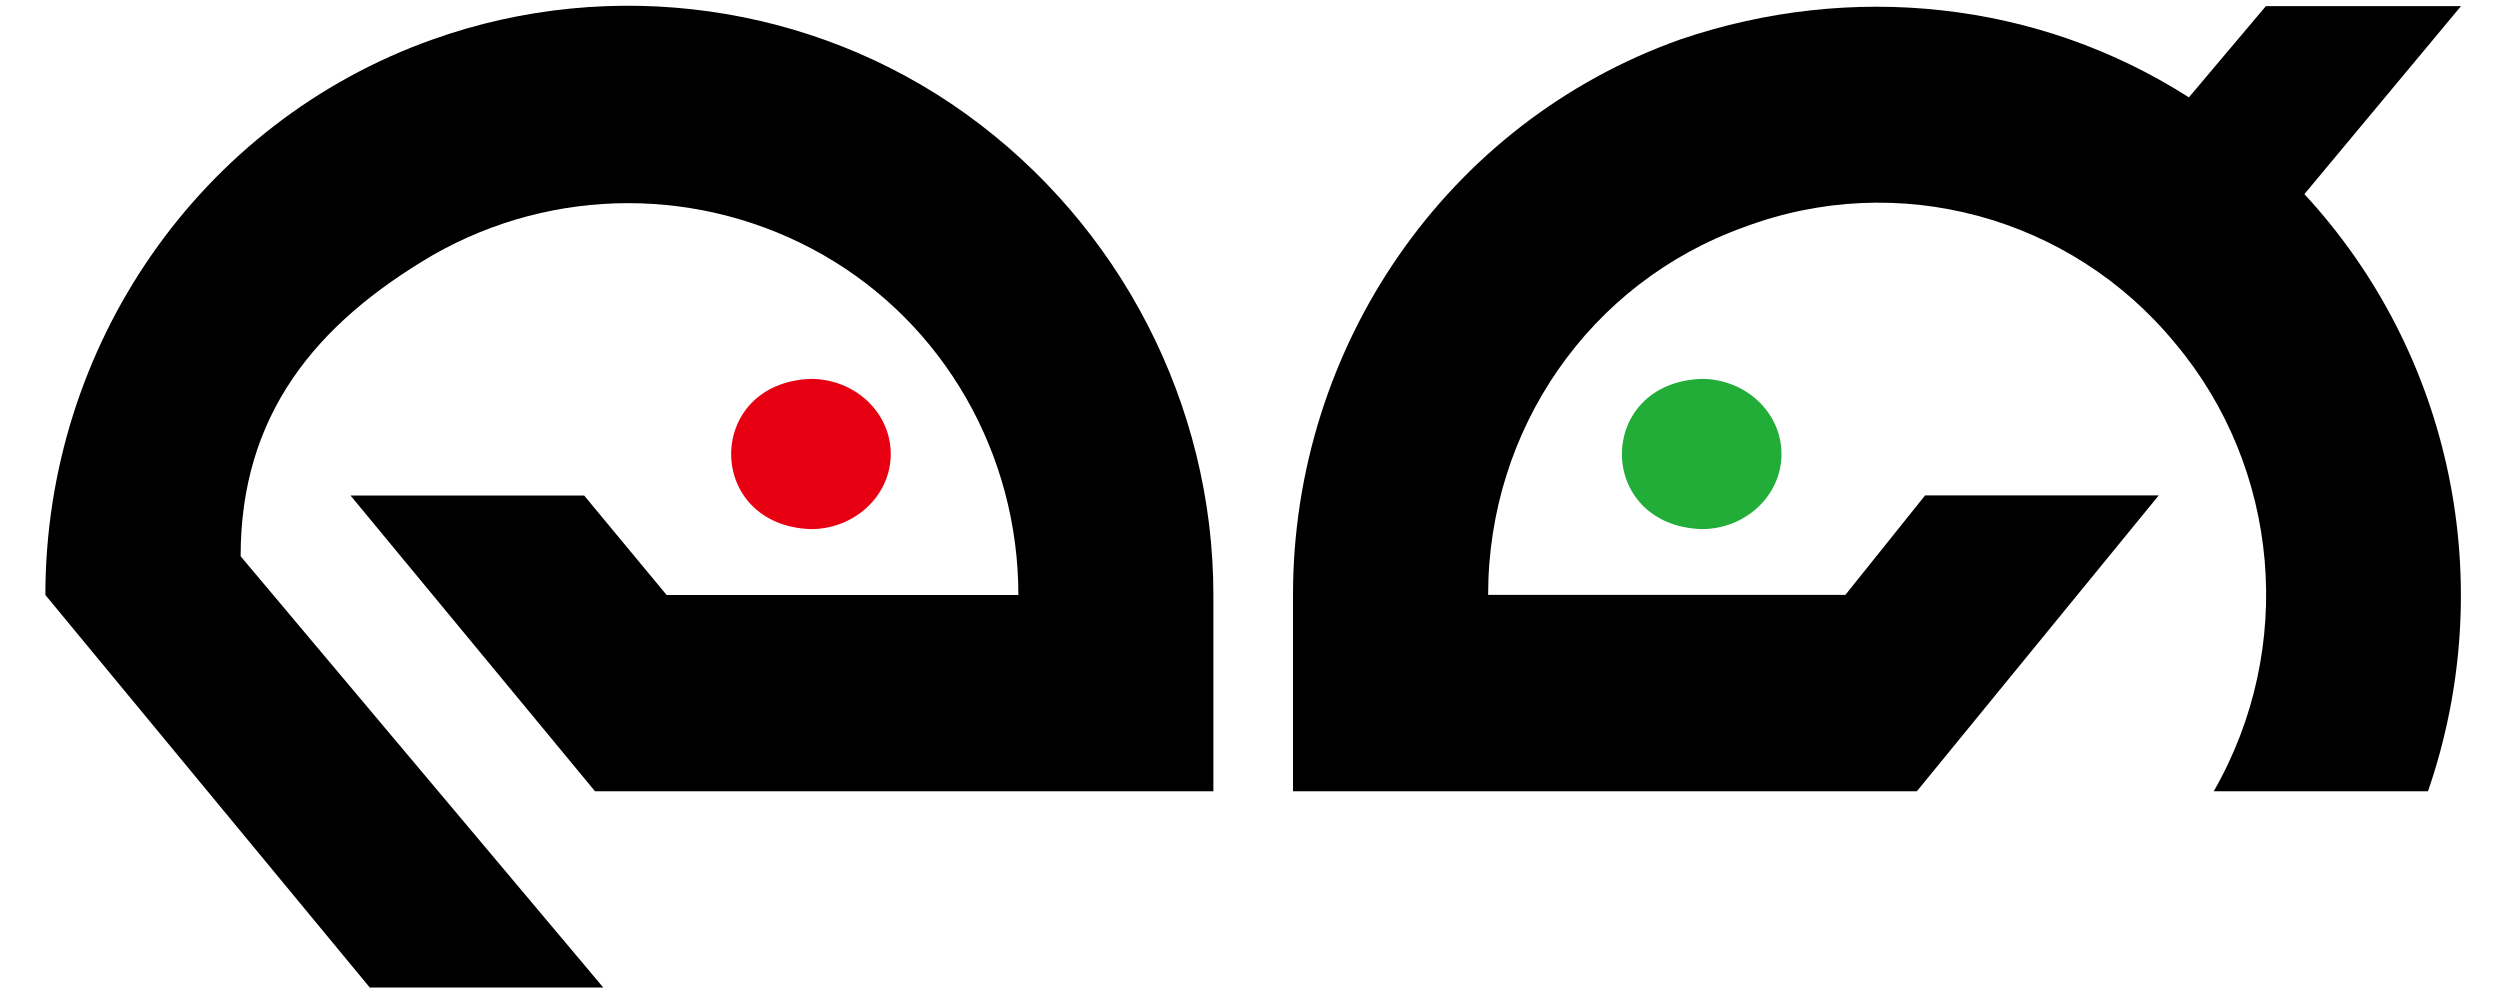
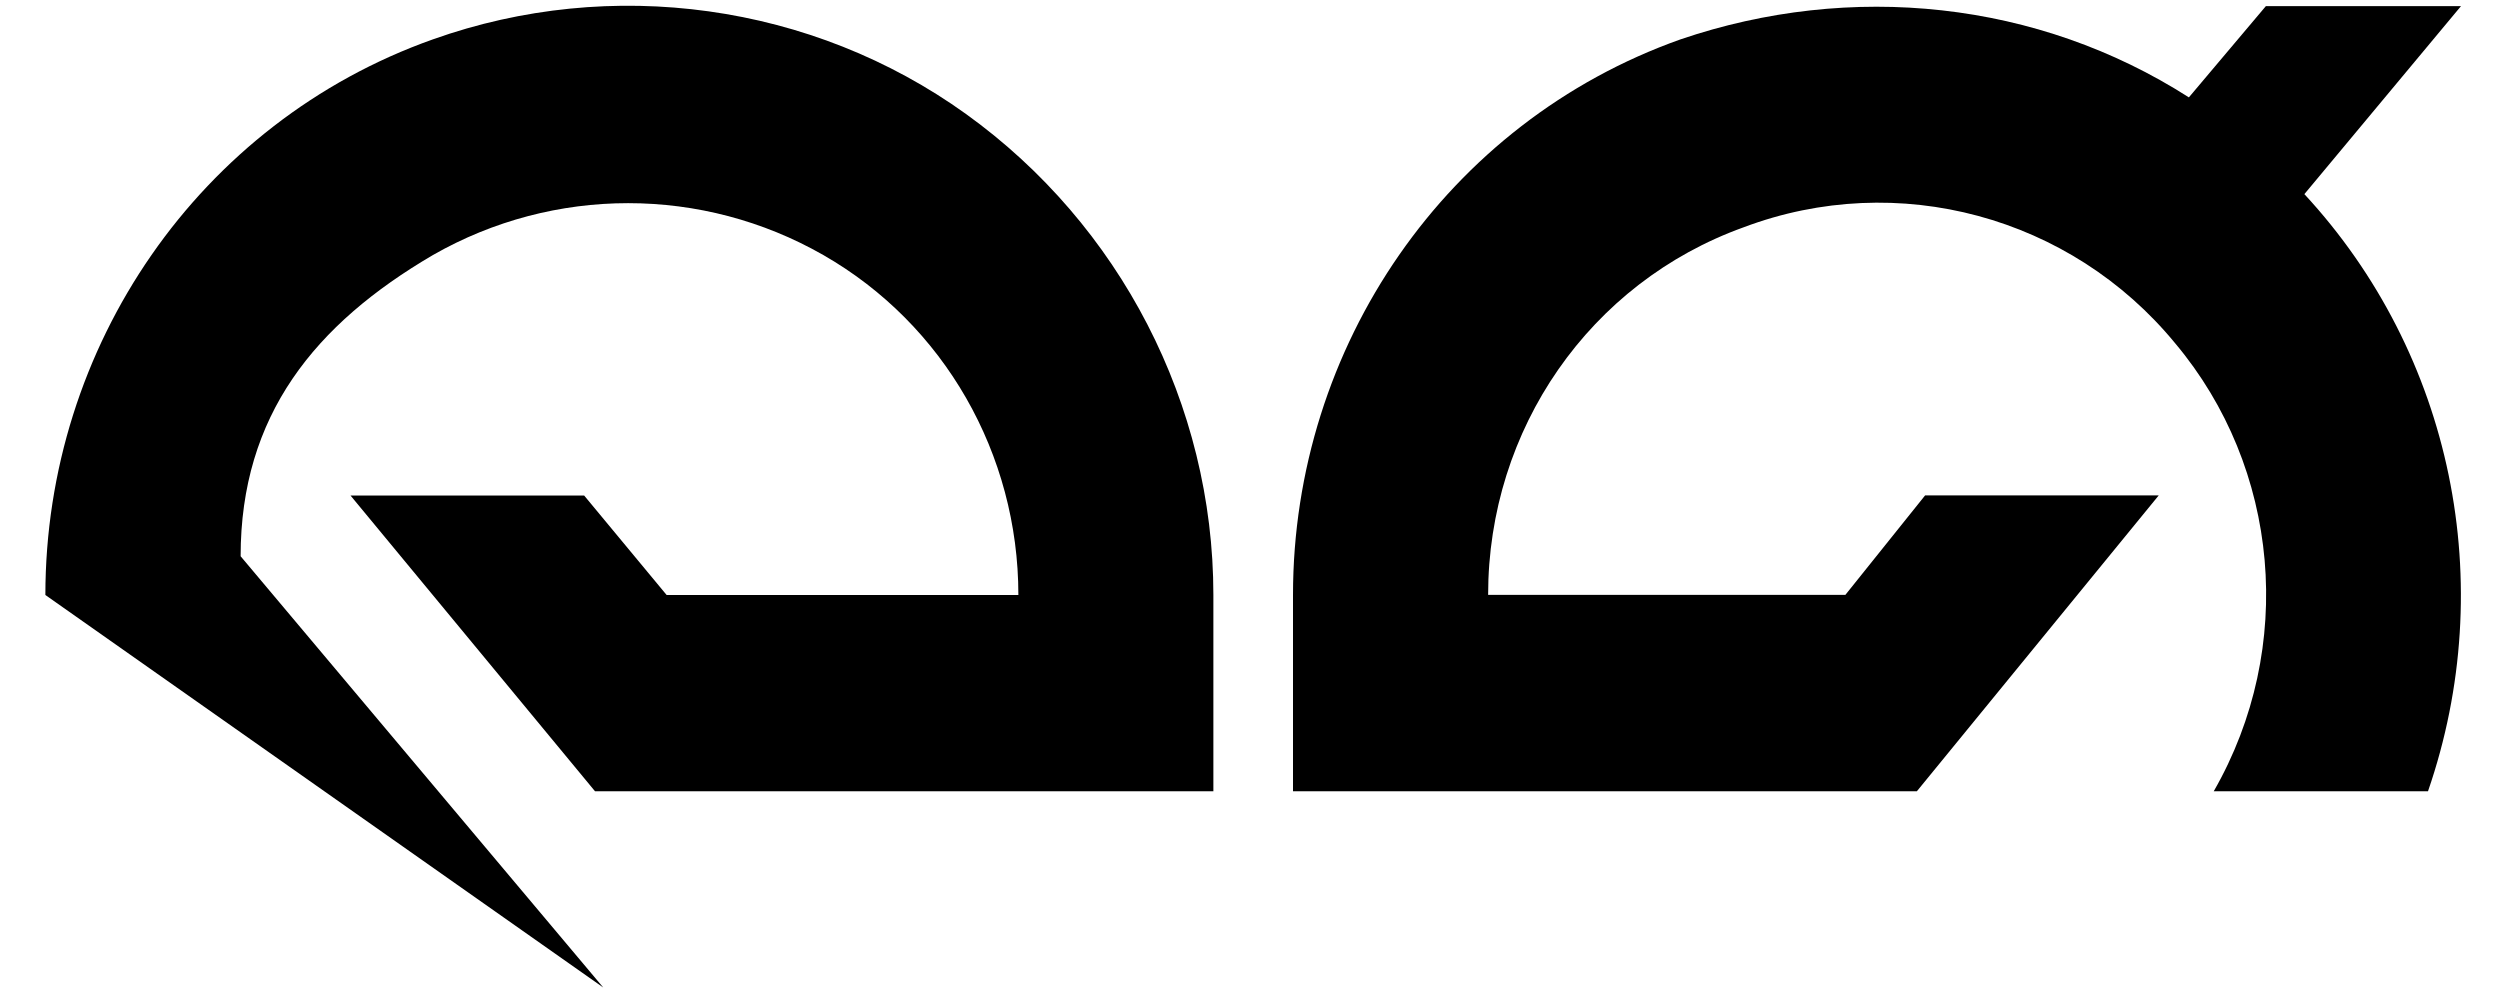
<svg xmlns="http://www.w3.org/2000/svg" version="1.1" id="图层_1" x="0px" y="0px" viewBox="0 0 200 80" style="enable-background:new 0 0 200 80;" xml:space="preserve">
  <style type="text/css">
	.st0{enable-background:new    ;}
	.st1{fill:#E60012;}
	.st2{fill:#22AC38;}
</style>
  <g>
    <g class="st0">
-       <path d="M97.07,63.3H47.6L28.04,39.64h18.69l6.6,7.96h28.14c0-11.28-5.94-21.67-15.61-27.2c-9.67-5.53-21.55-5.53-31.22,0    c-9.45,5.53-15.39,12.83-15.39,24.1L48.26,79H29.58L3.63,47.6c0-19.9,12.31-37.82,31-44.45c14.29-5.09,30.34-2.88,42.65,5.97    S97.07,32.34,97.07,47.6V63.3z" />
+       <path d="M97.07,63.3H47.6L28.04,39.64h18.69l6.6,7.96h28.14c0-11.28-5.94-21.67-15.61-27.2c-9.67-5.53-21.55-5.53-31.22,0    c-9.45,5.53-15.39,12.83-15.39,24.1L48.26,79L3.63,47.6c0-19.9,12.31-37.82,31-44.45c14.29-5.09,30.34-2.88,42.65,5.97    S97.07,32.34,97.07,47.6V63.3z" />
      <path d="M177.1,63.3c6.6-11.5,5.28-25.87-3.08-35.83c-8.35-10.17-22.21-13.93-34.52-9.29c-12.31,4.42-20.45,16.14-20.45,29.41    h28.58l6.38-7.96h18.69L153.35,63.3h-49.91V47.6c0-19.9,12.31-37.82,31-44.45c13.63-4.64,28.58-3.1,40.67,4.64l6.16-7.3h15.61    l-12.53,15.04c11.87,12.83,15.61,31.18,9.89,47.77H177.1z" />
    </g>
-     <path class="st1" d="M71.26,36.32c0,3.32-2.87,6.01-6.4,6.01c-8.49-0.31-8.49-11.7,0-12.02C68.39,30.31,71.26,33,71.26,36.32z" />
-     <path class="st2" d="M142.52,36.32c0,3.32-2.87,6.01-6.4,6.01c-8.49-0.31-8.49-11.7,0-12.02C139.65,30.31,142.52,33,142.52,36.32z" />
  </g>
</svg>